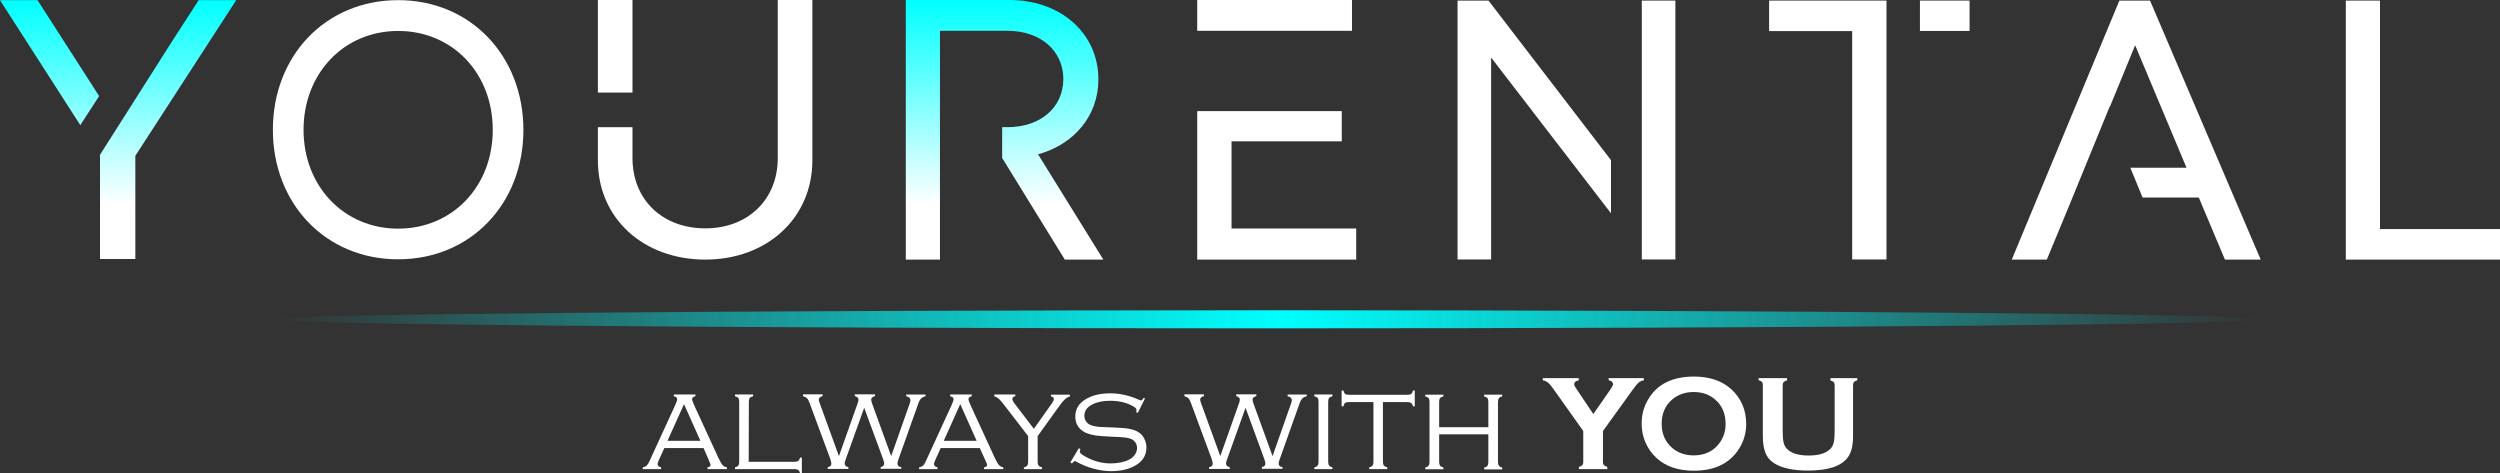
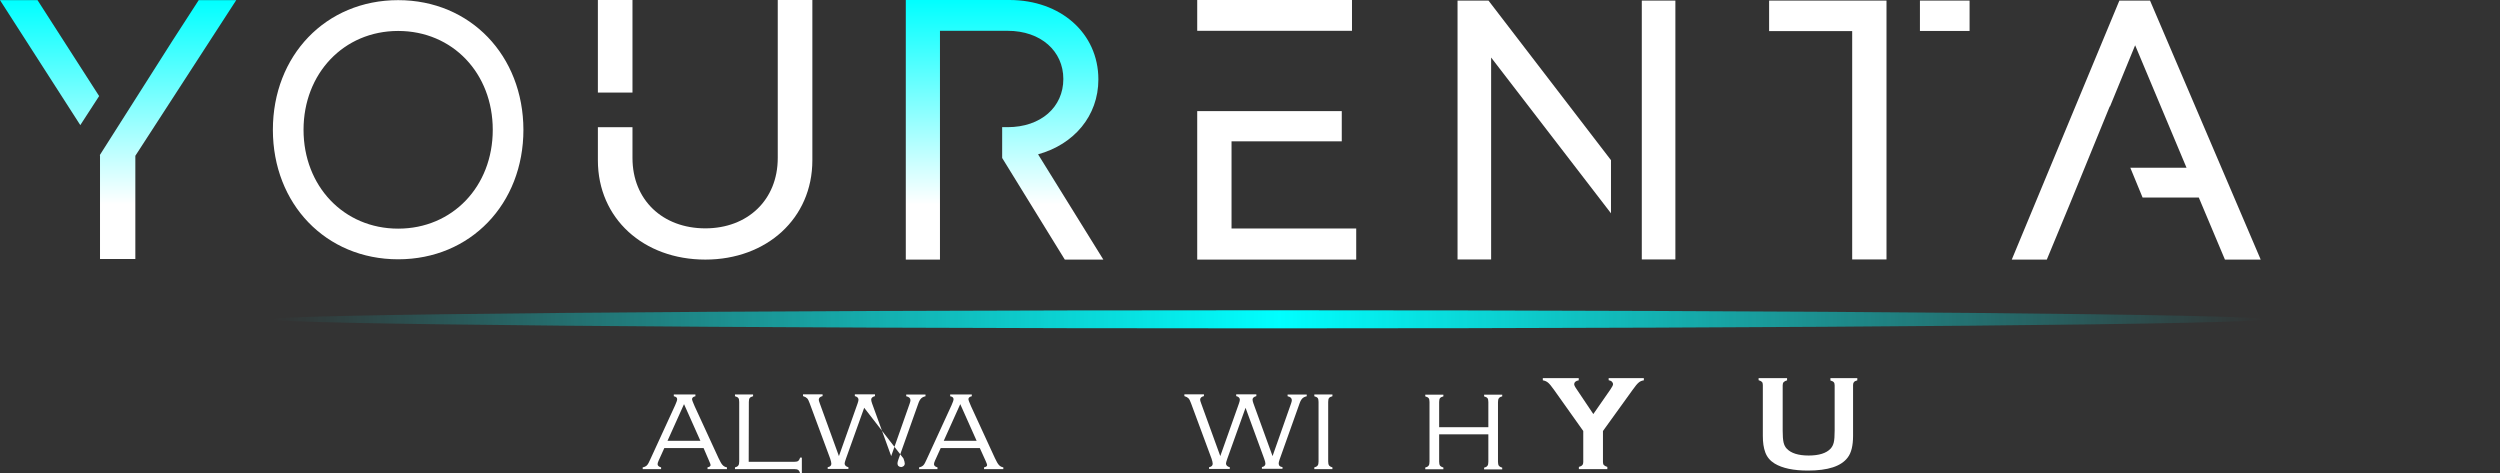
<svg xmlns="http://www.w3.org/2000/svg" version="1.1" id="Livello_1" x="0px" y="0px" viewBox="0 0 1712.3 324.2" style="enable-background:new 0 0 1712.3 324.2;" xml:space="preserve">
  <rect x="0" y="0" width="1712.3" height="324.2" fill="#333333" stroke="none" />
  <style type="text/css">
	.st0{display:none;}
	.st1{fill:#FFFFFF;}
	.st2{fill-rule:evenodd;clip-rule:evenodd;fill:url(#SVGID_1_);}
	.st3{fill:url(#SVGID_00000139994902802246922890000006758550500945373839_);}
	.st4{fill:url(#SVGID_00000031906922361504361760000001790893315807512196_);}
	.st5{fill:url(#SVGID_00000125592630547398280870000013960333818654123401_);}
</style>
  <rect x="-103.8" y="-377.9" class="st0" width="1920" height="1080" />
  <g>
    <g>
      <path class="st1" d="M481.9,306.9H455l-3.9,8.6c-0.5,1.1-0.7,1.9-0.7,2.4c0,1,0.8,1.8,2.4,2.2v1.2h-12.6v-1.2    c1.2-0.2,2.2-0.7,2.9-1.4c0.7-0.7,1.5-2.2,2.4-4.3l16.9-36.8c0.9-2,1.4-3.4,1.4-4.2c0-1.1-0.8-1.7-2.3-2v-1.2h14.8v1.2    c-1.5,0.3-2.3,1-2.3,2c0,0.6,0.6,2.2,1.8,4.9l16.3,35.4c1.1,2.3,2,4,2.8,4.8c0.8,0.9,1.8,1.4,3,1.6v1.2h-13.3v-1.2    c1.4-0.3,2.1-0.8,2.1-1.6c0-0.4-0.4-1.4-1.1-3L481.9,306.9L481.9,306.9z M479.7,301.9l-11.2-25.1l-11.3,25.1H479.7z" />
      <path class="st1" d="M512.8,316.3H544c1.3,0,2.2-0.2,2.7-0.6c0.5-0.4,1-1.2,1.3-2.3h1.2v10.8H548c-0.3-1.2-0.7-1.9-1.3-2.3    c-0.5-0.4-1.4-0.6-2.7-0.6h-40.6v-1.2c1.2-0.3,1.9-0.7,2.3-1.3c0.4-0.5,0.6-1.4,0.6-2.7v-40.8c0-1.3-0.2-2.2-0.6-2.7    c-0.4-0.5-1.2-0.9-2.3-1.2v-1.2h12.4v1.2c-1.2,0.3-1.9,0.7-2.3,1.2c-0.4,0.5-0.6,1.4-0.6,2.7L512.8,316.3L512.8,316.3z" />
-       <path class="st1" d="M591.9,279.3l-12.5,34.9c-0.6,1.7-0.9,2.8-0.9,3.2c0,1.3,0.9,2.2,2.6,2.6v1.2h-14.2v-1.2    c1.7-0.3,2.5-1.1,2.5-2.4c0-0.8-0.3-2-0.8-3.5l-14-37.8c-0.6-1.7-1.2-2.9-1.8-3.5c-0.6-0.6-1.5-1.1-2.8-1.5v-1.2h13.4v1.2    c-1.7,0.4-2.6,1.2-2.6,2.5c0,0.4,0.2,1.2,0.7,2.5l13.1,36.1l12.8-36.1c0.4-1.2,0.6-2,0.6-2.5c0-1.2-0.8-2.1-2.5-2.5v-1.2h13.8v1.2    c-1.8,0.5-2.6,1.3-2.6,2.4c0,0.6,0.2,1.5,0.6,2.6l13.1,36.1l12.7-36.1c0.3-0.9,0.5-1.6,0.5-2.2c0-1.4-1-2.3-2.9-2.7v-1.2h13.2v1.2    c-1.3,0.3-2.3,0.8-3,1.5c-0.7,0.7-1.4,1.9-1.9,3.4l-13.7,38.5c-0.4,1.2-0.6,2-0.6,2.6c0,1.5,0.9,2.4,2.6,2.5v1.2h-14.1v-1.2    c1.6-0.3,2.4-1.1,2.4-2.4c0-0.7-0.3-1.9-0.9-3.5L591.9,279.3L591.9,279.3z" />
+       <path class="st1" d="M591.9,279.3l-12.5,34.9c-0.6,1.7-0.9,2.8-0.9,3.2c0,1.3,0.9,2.2,2.6,2.6v1.2h-14.2v-1.2    c1.7-0.3,2.5-1.1,2.5-2.4c0-0.8-0.3-2-0.8-3.5l-14-37.8c-0.6-1.7-1.2-2.9-1.8-3.5c-0.6-0.6-1.5-1.1-2.8-1.5v-1.2h13.4v1.2    c-1.7,0.4-2.6,1.2-2.6,2.5c0,0.4,0.2,1.2,0.7,2.5l13.1,36.1l12.8-36.1c0.4-1.2,0.6-2,0.6-2.5c0-1.2-0.8-2.1-2.5-2.5v-1.2h13.8v1.2    c-1.8,0.5-2.6,1.3-2.6,2.4c0,0.6,0.2,1.5,0.6,2.6l13.1,36.1l12.7-36.1c0.3-0.9,0.5-1.6,0.5-2.2c0-1.4-1-2.3-2.9-2.7v-1.2h13.2v1.2    c-1.3,0.3-2.3,0.8-3,1.5c-0.7,0.7-1.4,1.9-1.9,3.4l-13.7,38.5c-0.4,1.2-0.6,2-0.6,2.6c0,1.5,0.9,2.4,2.6,2.5v1.2v-1.2    c1.6-0.3,2.4-1.1,2.4-2.4c0-0.7-0.3-1.9-0.9-3.5L591.9,279.3L591.9,279.3z" />
      <path class="st1" d="M671.1,306.9h-26.8l-3.9,8.6c-0.5,1.1-0.7,1.9-0.7,2.4c0,1,0.8,1.8,2.4,2.2v1.2h-12.6v-1.2    c1.2-0.2,2.2-0.7,2.9-1.4c0.7-0.7,1.5-2.2,2.4-4.3l16.9-36.8c0.9-2,1.4-3.4,1.4-4.2c0-1.1-0.8-1.7-2.3-2v-1.2h14.8v1.2    c-1.5,0.3-2.3,1-2.3,2c0,0.6,0.6,2.2,1.8,4.9l16.3,35.4c1.1,2.3,2,4,2.8,4.8c0.8,0.9,1.8,1.4,3,1.6v1.2H674v-1.2    c1.4-0.3,2.1-0.8,2.1-1.6c0-0.4-0.4-1.4-1.1-3L671.1,306.9L671.1,306.9z M668.9,301.9l-11.2-25.1l-11.3,25.1H668.9z" />
-       <path class="st1" d="M710.7,298.7v17.4c0,1.2,0.2,2.1,0.6,2.7c0.4,0.5,1.2,1,2.4,1.3v1.2h-12.4v-1.2c1.2-0.3,1.9-0.7,2.3-1.3    c0.4-0.5,0.6-1.4,0.6-2.7v-17.4l-15.8-20.5c-1.9-2.5-3.3-4.2-4.2-5c-0.9-0.8-2-1.4-3.2-1.8v-1.2h14.4v1.2c-1.3,0.2-2,0.8-2,1.7    c0,0.9,0.4,1.8,1.2,2.9l13.5,17.7l12.5-17.6c0.8-1.2,1.2-2.2,1.2-2.8c0-1-0.7-1.6-2-1.8v-1.2h13v1.2c-1.4,0.5-2.6,1.2-3.8,2.4    c-1.2,1.1-2.7,3.1-4.7,5.9L710.7,298.7L710.7,298.7z" />
-       <path class="st1" d="M784.3,272.8l-5,10l-1.1-0.5c0.2-0.9,0.2-1.5,0.2-1.8c0-0.7-1-1.6-3-2.6c-4.2-2.3-9.3-3.4-15.3-3.4    c-4.8,0-9,0.9-12.3,2.7c-3.4,1.8-5.1,4.4-5.1,7.6c0,1.5,0.4,2.8,1.3,4c0.9,1.2,2,2,3.4,2.5c1.4,0.5,3,0.8,4.7,1    c1.7,0.2,5.3,0.3,10.8,0.5c4.6,0.2,8.1,0.4,10.4,0.9c2.4,0.4,4.4,1.1,6.1,2.1c1.8,1,3.2,2.5,4.2,4.4c1,1.9,1.6,4,1.6,6.2    c0,4.7-1.9,8.5-5.8,11.3c-4.6,3.3-10.8,5-18.5,5c-3.8,0-7.7-0.6-11.9-1.7s-8-2.7-11.6-4.7c-0.5-0.3-0.9-0.5-1.1-0.5    c-0.5,0-1.1,0.5-2.1,1.6l-1.1-0.7l5.8-9.7l1.1,0.6c-0.1,0.4-0.2,0.6-0.2,0.7c-0.2,0.5-0.2,0.9-0.2,1.2c0,0.9,1.6,2.1,4.7,3.7    c5.2,2.8,10.7,4.2,16.3,4.2c5.1,0,9.4-0.9,12.8-2.6c1.6-0.9,3-2,3.9-3.4c1-1.4,1.5-3,1.5-4.5c0-1.5-0.4-2.8-1.2-3.9    c-0.8-1.2-1.9-2-3.2-2.5c-1.2-0.4-2.6-0.7-4.2-0.9c-1.5-0.2-4.4-0.3-8.7-0.5c-5-0.2-8.6-0.5-10.8-0.8c-2.2-0.3-4.2-0.8-6.1-1.5    c-2.4-0.9-4.4-2.3-5.9-4.3c-1.5-2-2.2-4.4-2.2-7.2c0-4.9,2.2-8.8,6.7-11.6c4.5-2.9,10.3-4.3,17.3-4.3c6.4,0,12.8,1.4,19.3,4.3    c1,0.4,1.5,0.6,1.7,0.6c0.5,0,1.1-0.6,1.7-1.7L784.3,272.8L784.3,272.8z" />
      <path class="st1" d="M853.1,279.3l-12.5,34.9c-0.6,1.7-0.9,2.8-0.9,3.2c0,1.3,0.9,2.2,2.6,2.6v1.2h-14.2v-1.2    c1.7-0.3,2.5-1.1,2.5-2.4c0-0.8-0.3-2-0.8-3.5l-14-37.8c-0.6-1.7-1.2-2.9-1.8-3.5c-0.6-0.6-1.5-1.1-2.8-1.5v-1.2h13.4v1.2    c-1.7,0.4-2.6,1.2-2.6,2.5c0,0.4,0.2,1.2,0.7,2.5l13.1,36.1l12.8-36.1c0.4-1.2,0.6-2,0.6-2.5c0-1.2-0.8-2.1-2.5-2.5v-1.2h13.8v1.2    c-1.8,0.5-2.6,1.3-2.6,2.4c0,0.6,0.2,1.5,0.6,2.6l13.1,36.1l12.7-36.1c0.3-0.9,0.5-1.6,0.5-2.2c0-1.4-1-2.3-2.9-2.7v-1.2H895v1.2    c-1.3,0.3-2.3,0.8-3,1.5c-0.7,0.7-1.4,1.9-1.9,3.4l-13.7,38.5c-0.4,1.2-0.6,2-0.6,2.6c0,1.5,0.9,2.4,2.6,2.5v1.2h-14.1v-1.2    c1.6-0.3,2.4-1.1,2.4-2.4c0-0.7-0.3-1.9-0.9-3.5L853.1,279.3L853.1,279.3z" />
      <path class="st1" d="M903.1,316.1v-40.8c0-1.3-0.2-2.2-0.6-2.7c-0.4-0.5-1.2-0.9-2.3-1.2v-1.2h12.4v1.2c-1.2,0.3-1.9,0.7-2.3,1.2    c-0.4,0.5-0.6,1.4-0.6,2.7v40.8c0,1.2,0.2,2.1,0.6,2.7c0.4,0.5,1.2,1,2.3,1.3v1.2h-12.4v-1.2c1.2-0.3,1.9-0.7,2.3-1.3    C902.9,318.3,903.1,317.4,903.1,316.1z" />
-       <path class="st1" d="M947.2,275.4v40.7c0,1.2,0.2,2.1,0.6,2.7c0.4,0.5,1.2,1,2.4,1.3v1.2h-12.4v-1.2c1.2-0.3,1.9-0.7,2.3-1.3    c0.4-0.5,0.6-1.4,0.6-2.7v-40.7H924c-1.3,0-2.2,0.2-2.7,0.6c-0.5,0.4-0.9,1.2-1.2,2.3h-1.2v-10.8h1.2c0.3,1.2,0.7,1.9,1.2,2.3    c0.5,0.4,1.4,0.6,2.7,0.6h39.9c1.3,0,2.2-0.2,2.7-0.6s0.9-1.2,1.2-2.3h1.2v10.8h-1.2c-0.3-1.2-0.7-1.9-1.3-2.3s-1.4-0.6-2.7-0.6    H947.2z" />
      <path class="st1" d="M1019.4,297.5h-33.7v18.7c0,1.2,0.2,2.1,0.6,2.7c0.4,0.5,1.2,1,2.3,1.3v1.2h-12.4v-1.2    c1.2-0.3,1.9-0.7,2.3-1.3c0.4-0.5,0.6-1.4,0.6-2.7v-40.8c0-1.3-0.2-2.2-0.6-2.7c-0.4-0.5-1.2-0.9-2.3-1.2v-1.2h12.4v1.2    c-1.2,0.3-1.9,0.7-2.3,1.2c-0.4,0.5-0.6,1.4-0.6,2.7v17.2h33.7v-17.2c0-1.3-0.2-2.2-0.6-2.7c-0.4-0.5-1.2-0.9-2.3-1.2v-1.2h12.4    v1.2c-1.2,0.3-1.9,0.7-2.3,1.3c-0.4,0.5-0.6,1.4-0.6,2.7v40.8c0,1.2,0.2,2.1,0.6,2.7c0.4,0.5,1.2,1,2.3,1.3v1.2h-12.4v-1.2    c1.2-0.3,1.9-0.7,2.3-1.3c0.4-0.5,0.6-1.4,0.6-2.7V297.5L1019.4,297.5z" />
      <path class="st1" d="M1097.9,295.2v21.3c0,0.9,0.2,1.7,0.7,2.1s1.2,0.9,2.3,1.2v1.5h-19.5v-1.5c1.1-0.3,1.9-0.7,2.3-1.2    c0.5-0.5,0.7-1.2,0.7-2.1v-21.3l-20.1-28.3c-1.7-2.4-3.1-4.1-4.1-4.9c-1-0.8-2.2-1.3-3.5-1.5V259h24.6v1.5c-2,0.3-3.1,1.3-3.1,2.8    c0,0.5,0.6,1.8,1.9,3.6l11.2,16.7l11.6-16.7c1.2-1.8,1.9-3,1.9-3.7c0-0.7-0.3-1.3-0.8-1.8c-0.5-0.5-1.3-0.8-2.2-1V259h24.1v1.5    c-1.4,0.2-2.6,0.7-3.5,1.5c-1,0.8-2.4,2.5-4.1,4.9L1097.9,295.2L1097.9,295.2z" />
-       <path class="st1" d="M1160,257.9c10.9,0,19.5,2.9,25.9,8.8c6.7,6.2,10.1,14.1,10.1,23.8c0,6-1.6,11.5-4.8,16.7    c-6.3,10.1-16.7,15.2-31,15.2c-10.8,0-19.4-2.9-25.7-8.8c-3.4-3.1-6-6.9-7.8-11.3c-1.6-3.9-2.3-7.9-2.3-12.2    c0-6.2,1.6-12,4.8-17.1C1135.2,263.1,1145.5,258,1160,257.9z M1160,268.5c-5.9,0-10.9,1.8-14.9,5.3c-4.7,4.2-7,9.6-7,16.4    c0,6.8,2.3,12.2,7,16.4c4,3.5,8.9,5.3,14.9,5.3c6,0,11-1.8,14.9-5.3c2.3-2.1,4.1-4.7,5.4-7.7c1.1-2.7,1.6-5.5,1.6-8.4    c0-7.1-2.3-12.6-7-16.7C1171,270.3,1166,268.5,1160,268.5L1160,268.5z" />
      <path class="st1" d="M1269.2,263.7v34.9c0,6.6-1.2,11.6-3.7,14.8c-4.4,5.9-13.4,8.9-27.2,8.9c-9.9,0-17.5-1.6-22.8-4.8    c-3.1-1.9-5.2-4.4-6.4-7.6c-1.2-3.2-1.7-6.9-1.7-11.3v-34.9c0-0.9-0.2-1.7-0.6-2.1s-1.2-0.9-2.3-1.2V259h19.5v1.5    c-1.1,0.3-1.8,0.7-2.3,1.2s-0.7,1.2-0.7,2.2v31.1c0,3.6,0.2,6.2,0.6,8c0.4,1.7,1.1,3.2,2.2,4.3c2.9,3.1,7.9,4.7,15,4.7    c7.1,0,12.1-1.6,15-4.7c1.1-1.2,1.8-2.6,2.2-4.3c0.4-1.7,0.6-4.4,0.6-8v-31.1c0-0.9-0.2-1.7-0.6-2.1c-0.4-0.5-1.2-0.9-2.3-1.2V259    h18.4v1.5c-1.1,0.3-1.9,0.7-2.3,1.2S1269.2,262.8,1269.2,263.7L1269.2,263.7z" />
    </g>
    <linearGradient id="SVGID_1_" gradientUnits="userSpaceOnUse" x1="186.482" y1="103.35" x2="1549.831" y2="103.35" gradientTransform="matrix(1 0 0 -1 0 322.105)">
      <stop offset="0" style="stop-color:#00FFFF;stop-opacity:0" />
      <stop offset="0.506" style="stop-color:#00FFFF" />
      <stop offset="1" style="stop-color:#00FFFF;stop-opacity:0" />
    </linearGradient>
    <path class="st2" d="M868.2,212.5c376.5,0,681.7,2.8,681.7,6.2c0,3.4-305.2,6.2-681.7,6.2s-681.7-2.8-681.7-6.2   C186.5,215.3,491.7,212.5,868.2,212.5" />
    <g>
      <path class="st1" d="M272.7,0.1c-49.6,0-85.8,38-85.8,88.8c0,50.7,36.2,88.7,85.8,88.7s85.8-38,85.8-88.7    C358.4,38.2,322.3,0.1,272.7,0.1L272.7,0.1z M272.7,156.6c-37.3,0-64.8-29.2-64.8-67.7c0-38.5,27.5-67.7,64.8-67.7    s64.8,29,64.8,67.7C337.5,127.7,309.9,156.6,272.7,156.6z" />
      <rect x="409.5" class="st1" width="23.7" height="63.4" />
      <path class="st1" d="M532.7,108.2c0,28.8-20.7,48.2-49.6,48.2c-29.2,0-49.9-19.4-49.9-48.2V87.1h-23.7v22.7    c0,39.9,31.3,68,73.6,68c42,0,73.3-28.2,73.3-68V0h-23.7V108.2L532.7,108.2z" />
-       <polygon class="st1" points="1630.1,156.9 1630.1,0.4 1606.7,0.4 1606.7,177.8 1712.3,177.8 1712.3,156.9   " />
      <polygon class="st1" points="848.8,21.1 926,21.1 926,0 820,0 820,21.1 843.5,21.1   " />
      <polygon class="st1" points="843.5,96.8 919,96.8 919,76.1 848.8,76.1 843.5,76.1 820,76.1 820,177.8 928.9,177.8 928.9,156.5     843.5,156.5   " />
      <polygon class="st1" points="998.3,0.4 998.3,177.7 1021.3,177.7 1021.3,39.4 1103.4,146.1 1103.4,109.7 1019.5,0.4   " />
      <polygon class="st1" points="1124.5,137.2 1124.5,137.2 1124.5,177.7 1127.7,177.7 1147.5,177.7 1147.5,0.4 1124.5,0.4   " />
      <rect x="1315" y="0.4" class="st1" width="34" height="20.8" />
      <polygon class="st1" points="1211.7,21.3 1268.6,21.3 1268.6,177.7 1292.1,177.7 1292.1,137.2 1292.1,137.2 1292.1,96.7     1292.1,96.7 1292.1,21.3 1292.1,21.3 1292.1,0.4 1211.7,0.4   " />
      <polygon class="st1" points="1451.6,0.4 1377.9,177.8 1401.9,177.8 1417.9,139.2 1445,72.9 1445.2,72.9 1462.4,31 1497.6,114.9     1459.1,114.9 1467.5,135.3 1506,135.3 1523.9,177.8 1548.4,177.8 1472.6,0.4   " />
      <linearGradient id="SVGID_00000181804638551716819030000000787662628458668721_" gradientUnits="userSpaceOnUse" x1="33.944" y1="144.425" x2="33.944" y2="321.959" gradientTransform="matrix(1 0 0 -1 0 322.105)">
        <stop offset="0.212" style="stop-color:#FFFFFF" />
        <stop offset="1" style="stop-color:#00FFFF" />
      </linearGradient>
      <polygon style="fill:url(#SVGID_00000181804638551716819030000000787662628458668721_);" points="0,0.1 55,85.7 67.9,65.8     25.7,0.1   " />
      <linearGradient id="SVGID_00000150807959668552041040000001474159066045685158_" gradientUnits="userSpaceOnUse" x1="115.089" y1="144.425" x2="115.089" y2="321.959" gradientTransform="matrix(1 0 0 -1 0 322.105)">
        <stop offset="0.212" style="stop-color:#FFFFFF" />
        <stop offset="1" style="stop-color:#00FFFF" />
      </linearGradient>
      <polygon style="fill:url(#SVGID_00000150807959668552041040000001474159066045685158_);" points="117.8,28.4 117.8,28.4 68.5,106     68.4,106.5 68.5,106.7 68.5,177.4 92.7,177.4 92.7,106.7 161.8,0.1 136.1,0.1   " />
      <linearGradient id="SVGID_00000140717630527913856100000008370727171004091311_" gradientUnits="userSpaceOnUse" x1="688.08" y1="144.279" x2="688.08" y2="322.105" gradientTransform="matrix(1 0 0 -1 0 322.105)">
        <stop offset="0.212" style="stop-color:#FFFFFF" />
        <stop offset="1" style="stop-color:#00FFFF" />
      </linearGradient>
      <path style="fill:url(#SVGID_00000140717630527913856100000008370727171004091311_);" d="M752.3,54.4c0-31.7-25.9-54.4-60.9-54.4    h-71v177.8h23.4V21.1h46.3c22.9,0,38.2,14,38.2,33c0,19.2-15.3,33-38.2,33h-3.7v21.1h0l42.9,69.6h26.4L711,105.7    C735.6,98.9,752.3,79.4,752.3,54.4L752.3,54.4z" />
    </g>
  </g>
</svg>